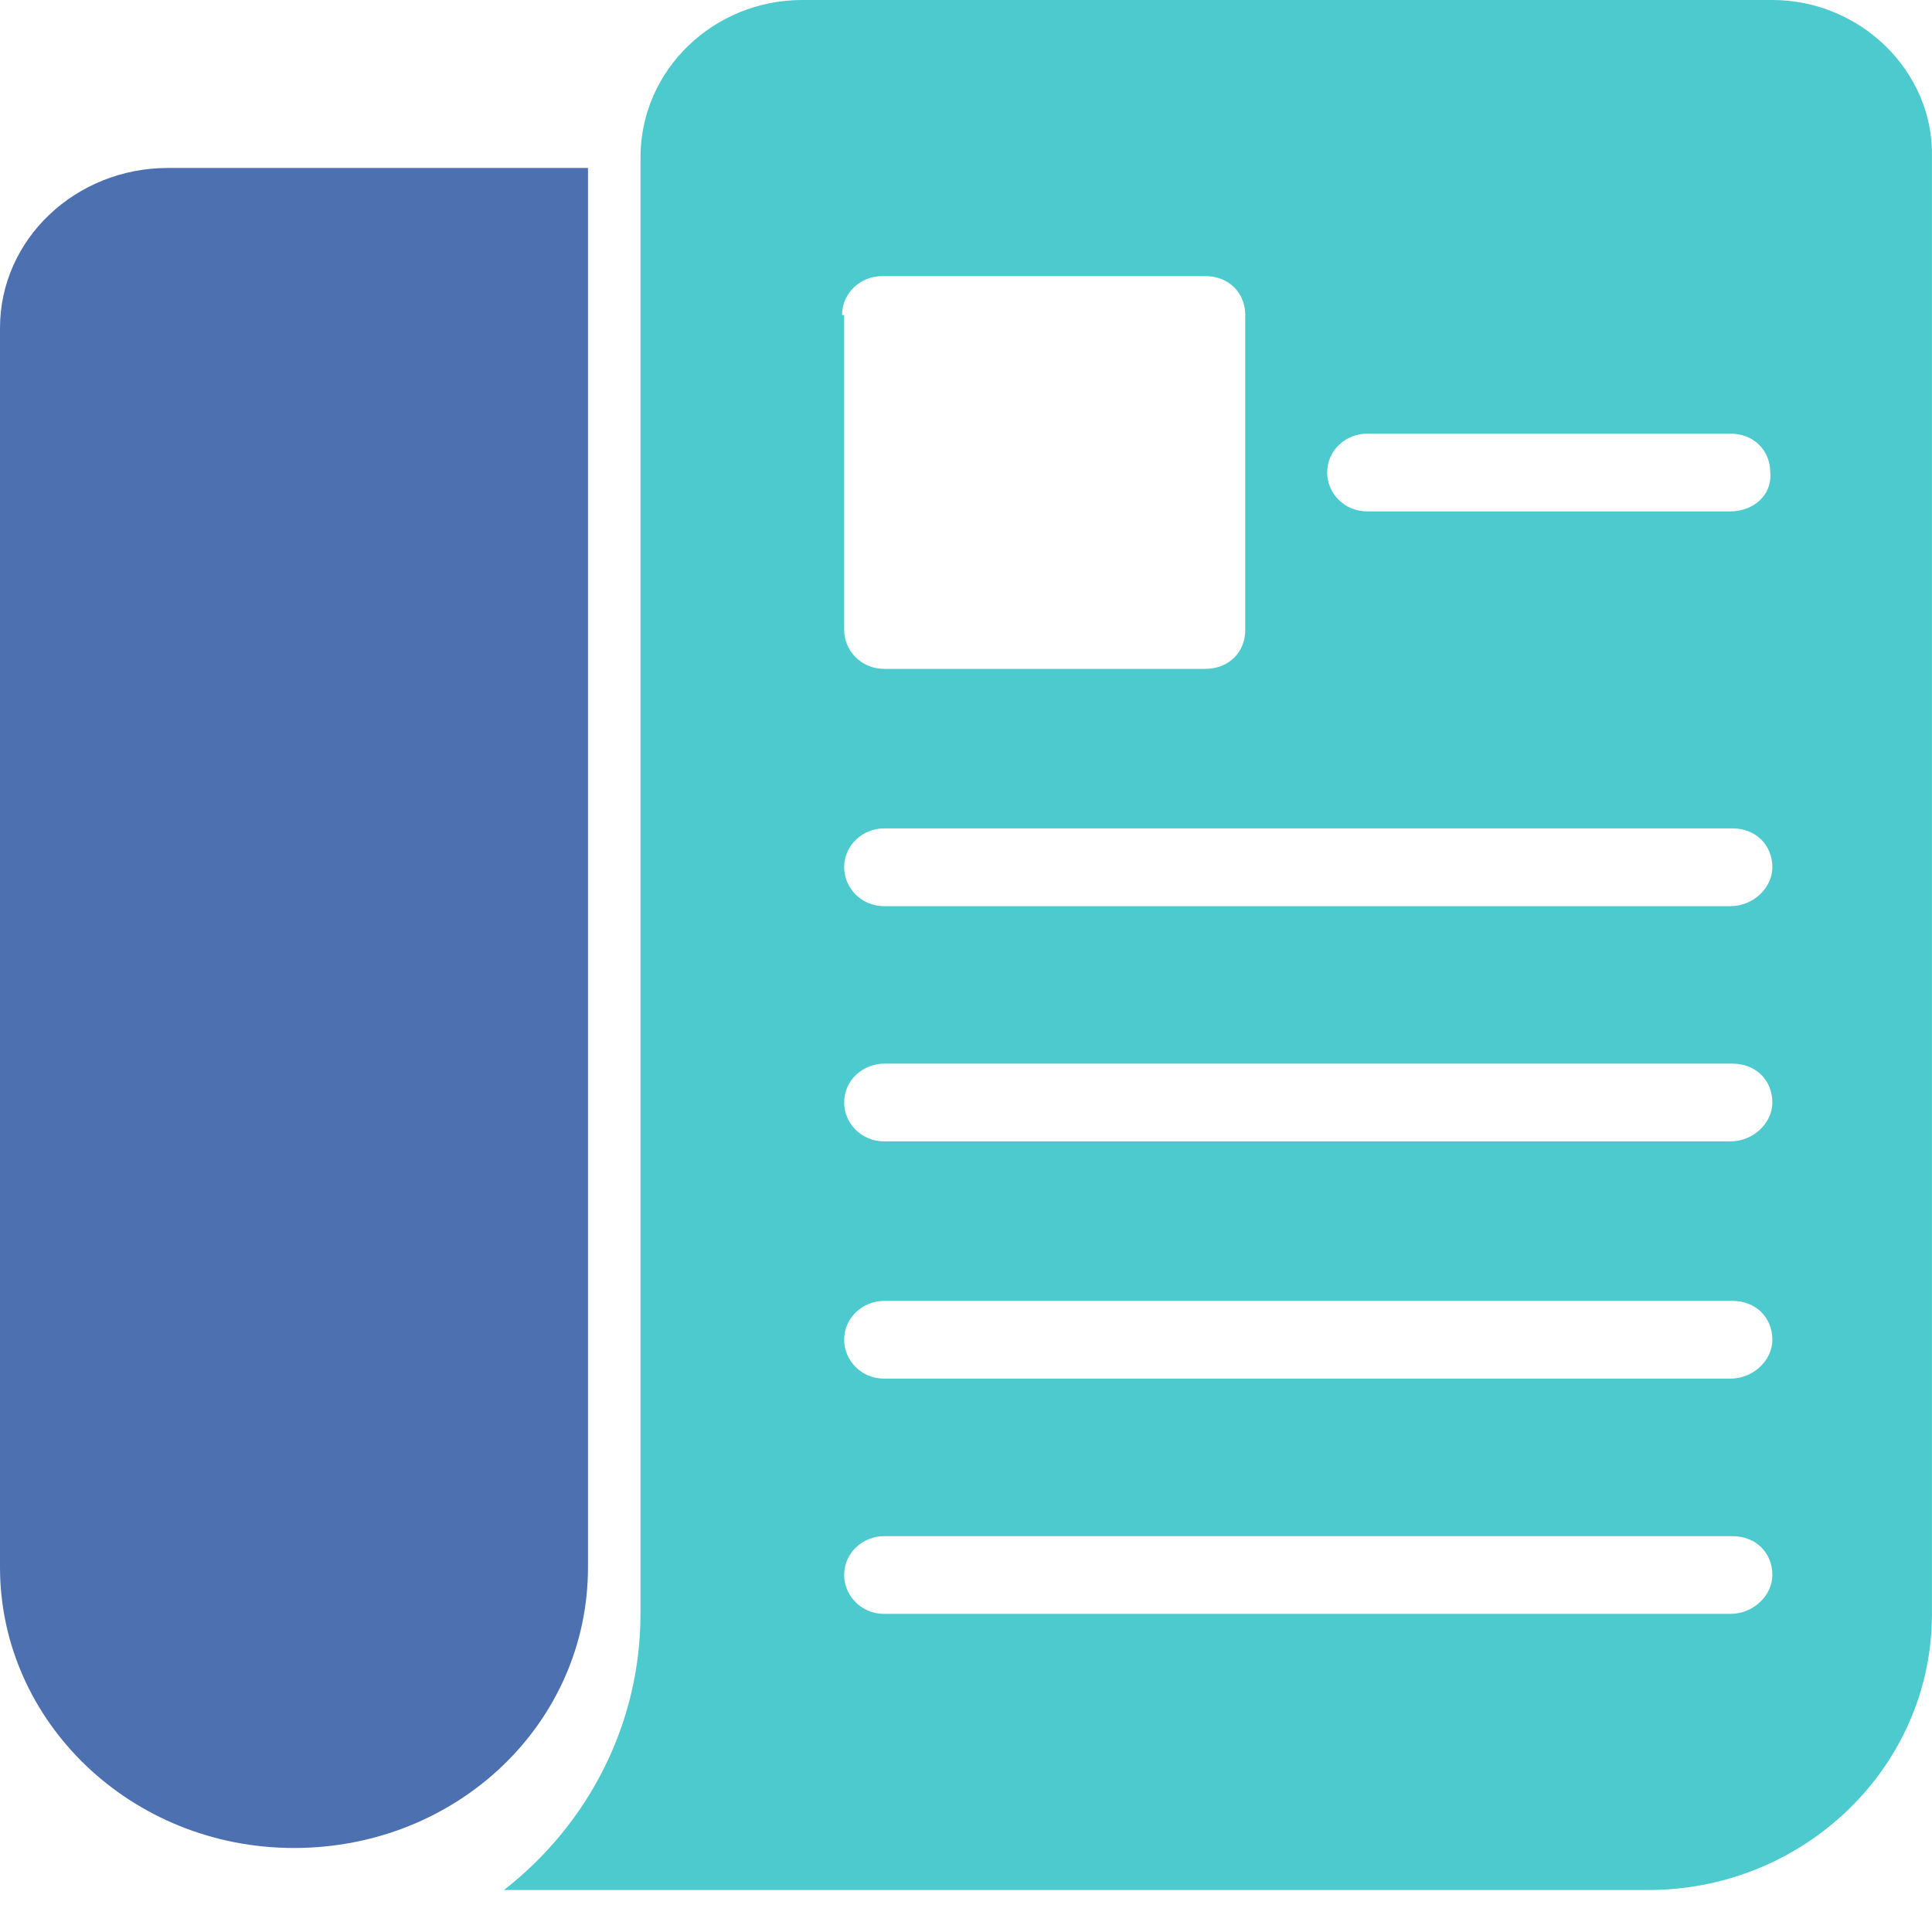
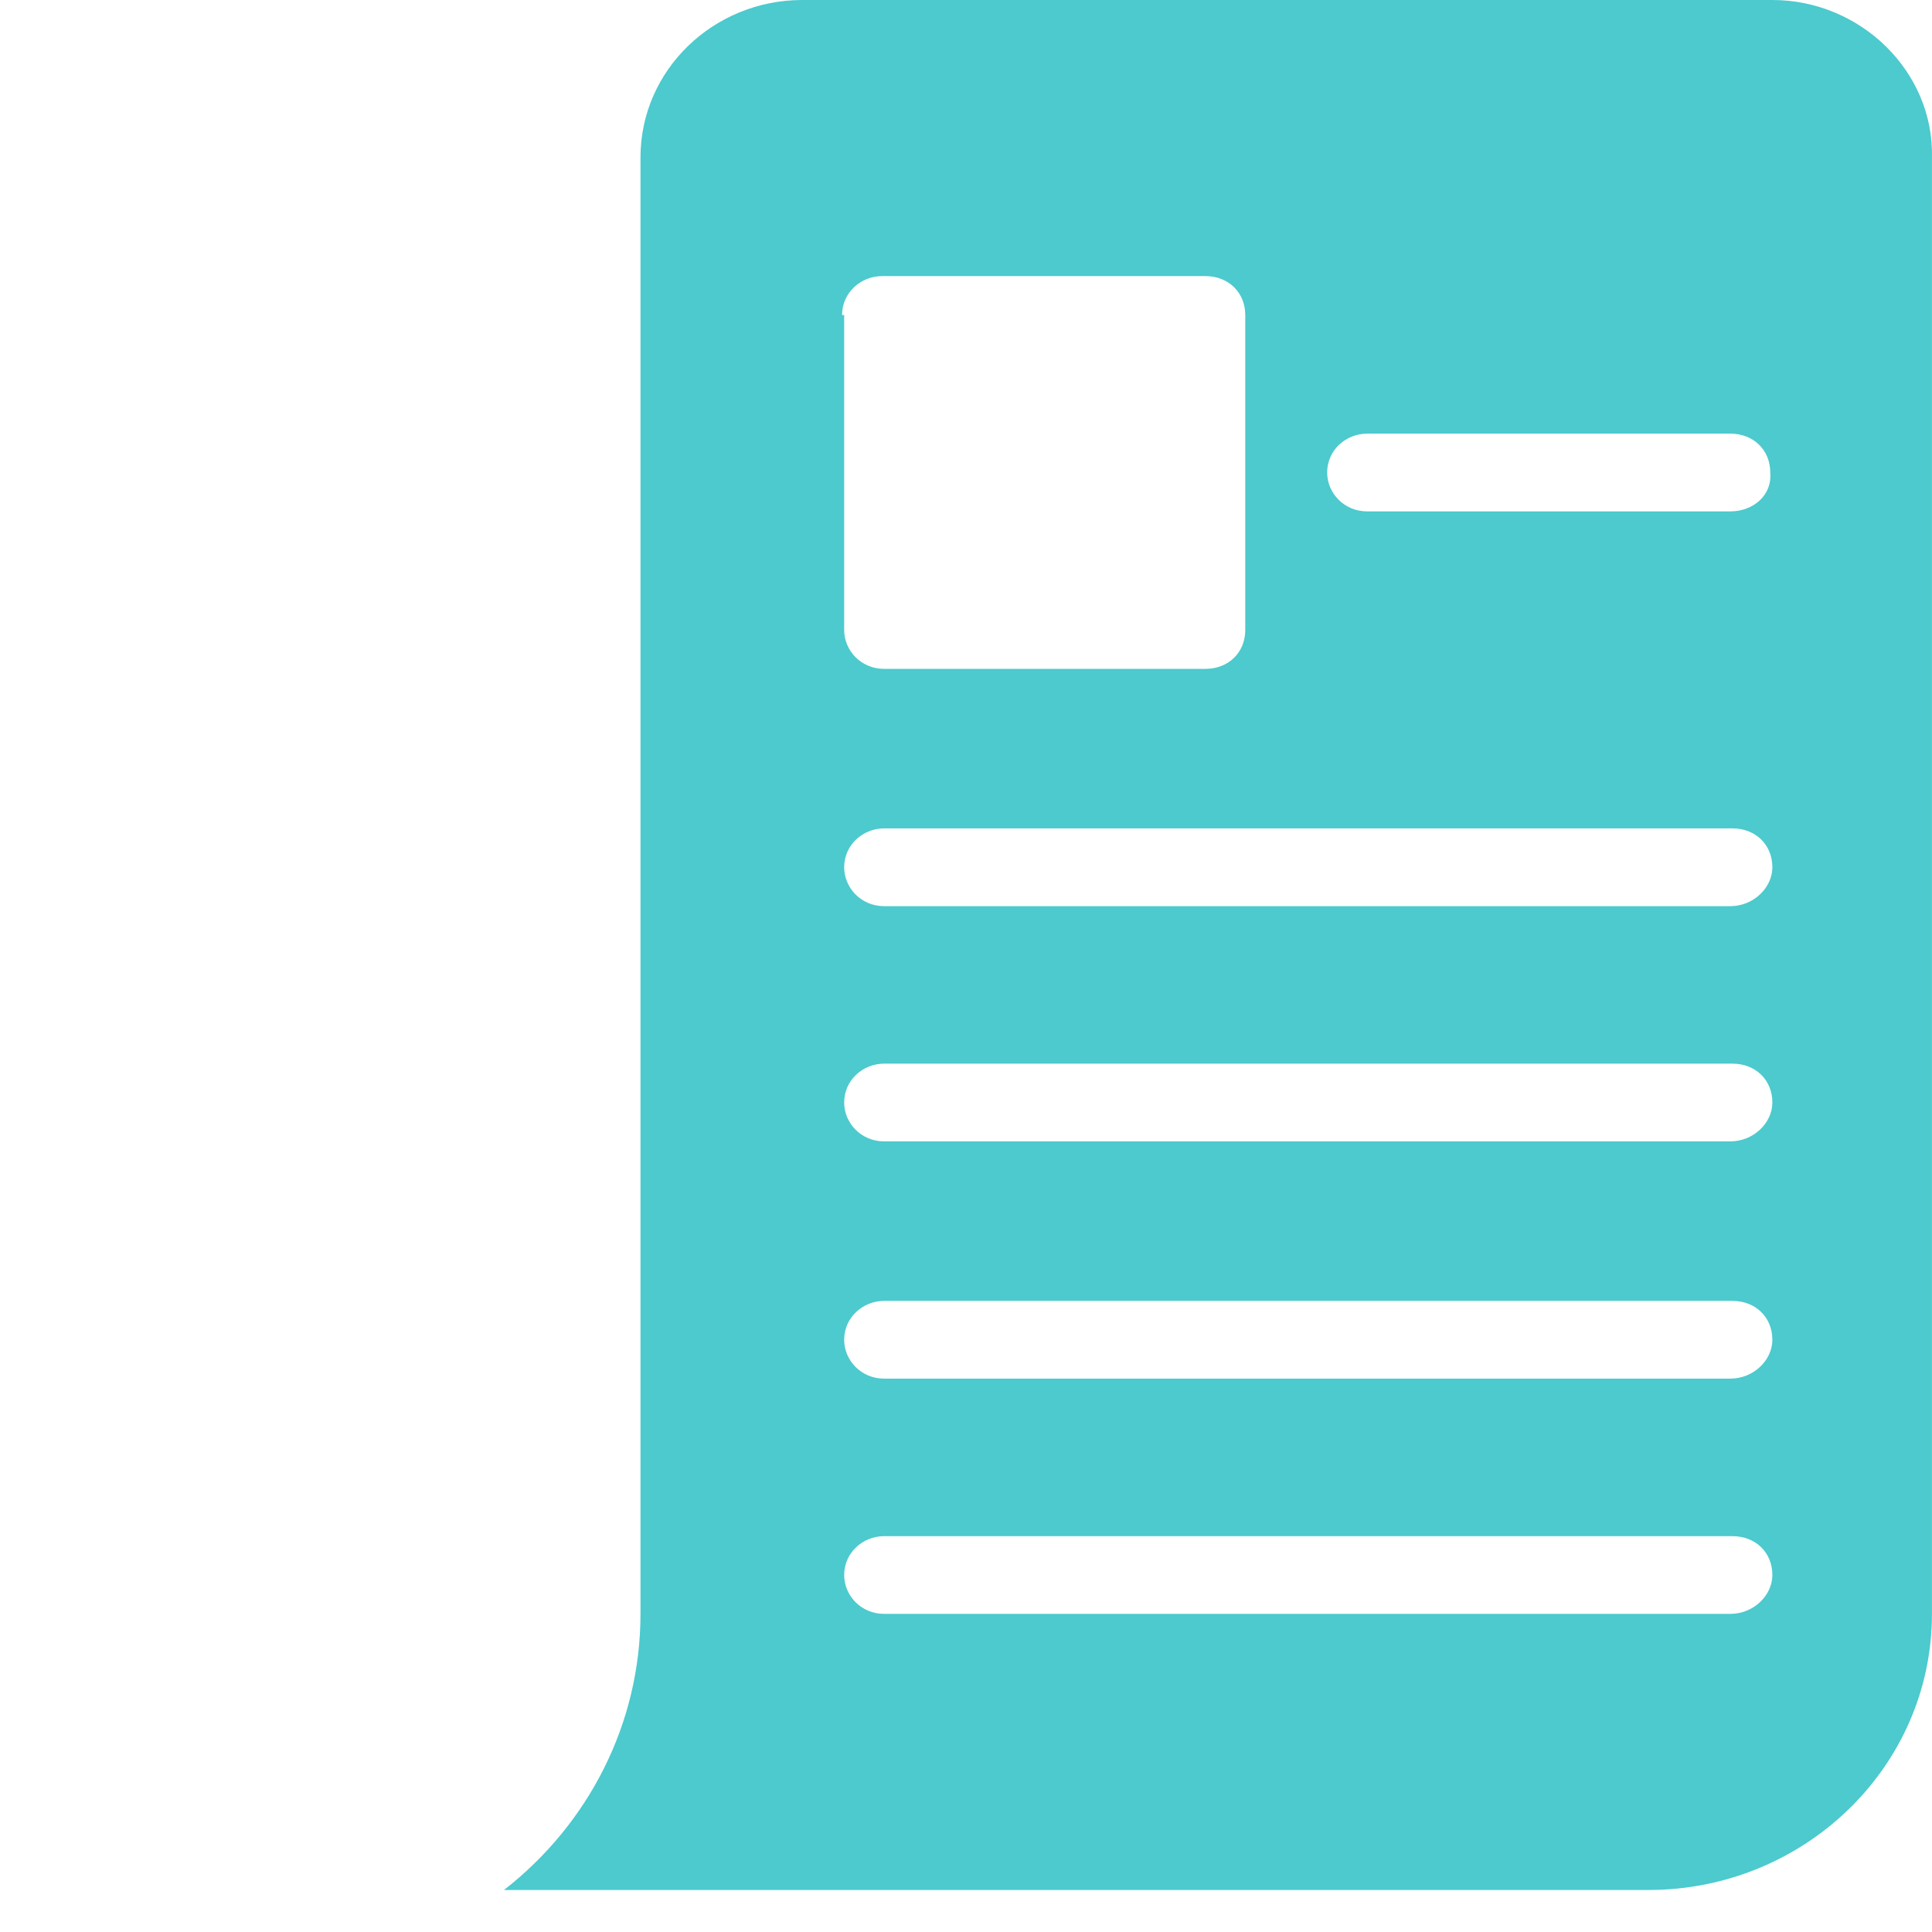
<svg xmlns="http://www.w3.org/2000/svg" width="35px" height="35px" viewBox="0 0 35 35" version="1.1">
  <title>noun_Newspaper_1163692 Copy</title>
  <g id="Contact-Us-Refresh-2021" stroke="none" stroke-width="1" fill="none" fill-rule="evenodd">
    <g id="Contact-Us-Tablet-01" transform="translate(-101, -682)" fill-rule="nonzero">
      <g id="Contact-Easyship" transform="translate(67, 150)">
        <g id="Press-&amp;-Media" transform="translate(0, 500)">
          <g id="noun_Newspaper_1163692-Copy" transform="translate(34, 32)">
-             <path d="M10.652,3.043 L3.038,3.043 C1.381,3.043 2.37143638e-13,4.324 2.37143638e-13,5.944 L2.37143638e-13,28.393 C2.37143638e-13,31.181 2.367,33.478 5.326,33.478 C8.285,33.478 10.652,31.218 10.652,28.393 L10.652,3.043 Z" id="Path" fill="#4D70B0" />
            <path d="M32.108,-2.77111667e-13 L14.532,-2.77111667e-13 C12.935,-2.77111667e-13 11.603,1.26 11.603,2.853 L11.603,29.014 L11.603,29.237 C11.603,31.238 10.652,33.053 9.13,34.239 L29.863,34.239 C32.679,34.239 34.999,32.016 34.999,29.237 L34.999,2.853 C35.037,1.297 33.706,-2.77111667e-13 32.108,-2.77111667e-13 Z M15.255,5.707 C15.255,5.299 15.598,5.002 15.978,5.002 L21.837,5.002 C22.255,5.002 22.559,5.299 22.559,5.707 L22.559,11.413 C22.559,11.821 22.255,12.117 21.837,12.117 L16.016,12.117 C15.598,12.117 15.293,11.784 15.293,11.413 L15.293,5.707 L15.255,5.707 Z M31.347,29.237 L16.016,29.237 C15.598,29.237 15.293,28.903 15.293,28.533 C15.293,28.125 15.636,27.829 16.016,27.829 L31.385,27.829 C31.804,27.829 32.108,28.125 32.108,28.533 C32.108,28.903 31.766,29.237 31.347,29.237 Z M31.347,24.975 L16.016,24.975 C15.598,24.975 15.293,24.642 15.293,24.271 C15.293,23.864 15.636,23.567 16.016,23.567 L31.385,23.567 C31.804,23.567 32.108,23.864 32.108,24.271 C32.108,24.642 31.766,24.975 31.347,24.975 Z M31.347,20.677 L16.016,20.677 C15.598,20.677 15.293,20.343 15.293,19.973 C15.293,19.565 15.636,19.269 16.016,19.269 L31.385,19.269 C31.804,19.269 32.108,19.565 32.108,19.973 C32.108,20.343 31.766,20.677 31.347,20.677 Z M31.347,16.416 L16.016,16.416 C15.598,16.416 15.293,16.082 15.293,15.711 C15.293,15.304 15.636,15.007 16.016,15.007 L31.385,15.007 C31.804,15.007 32.108,15.304 32.108,15.711 C32.108,16.082 31.766,16.416 31.347,16.416 Z M31.347,9.264 L24.766,9.264 C24.347,9.264 24.043,8.93 24.043,8.56 C24.043,8.152 24.385,7.856 24.766,7.856 L31.347,7.856 C31.766,7.856 32.07,8.152 32.07,8.56 C32.108,8.967 31.766,9.264 31.347,9.264 Z" id="Shape" fill="#4CCACE" />
          </g>
        </g>
      </g>
    </g>
  </g>
</svg>